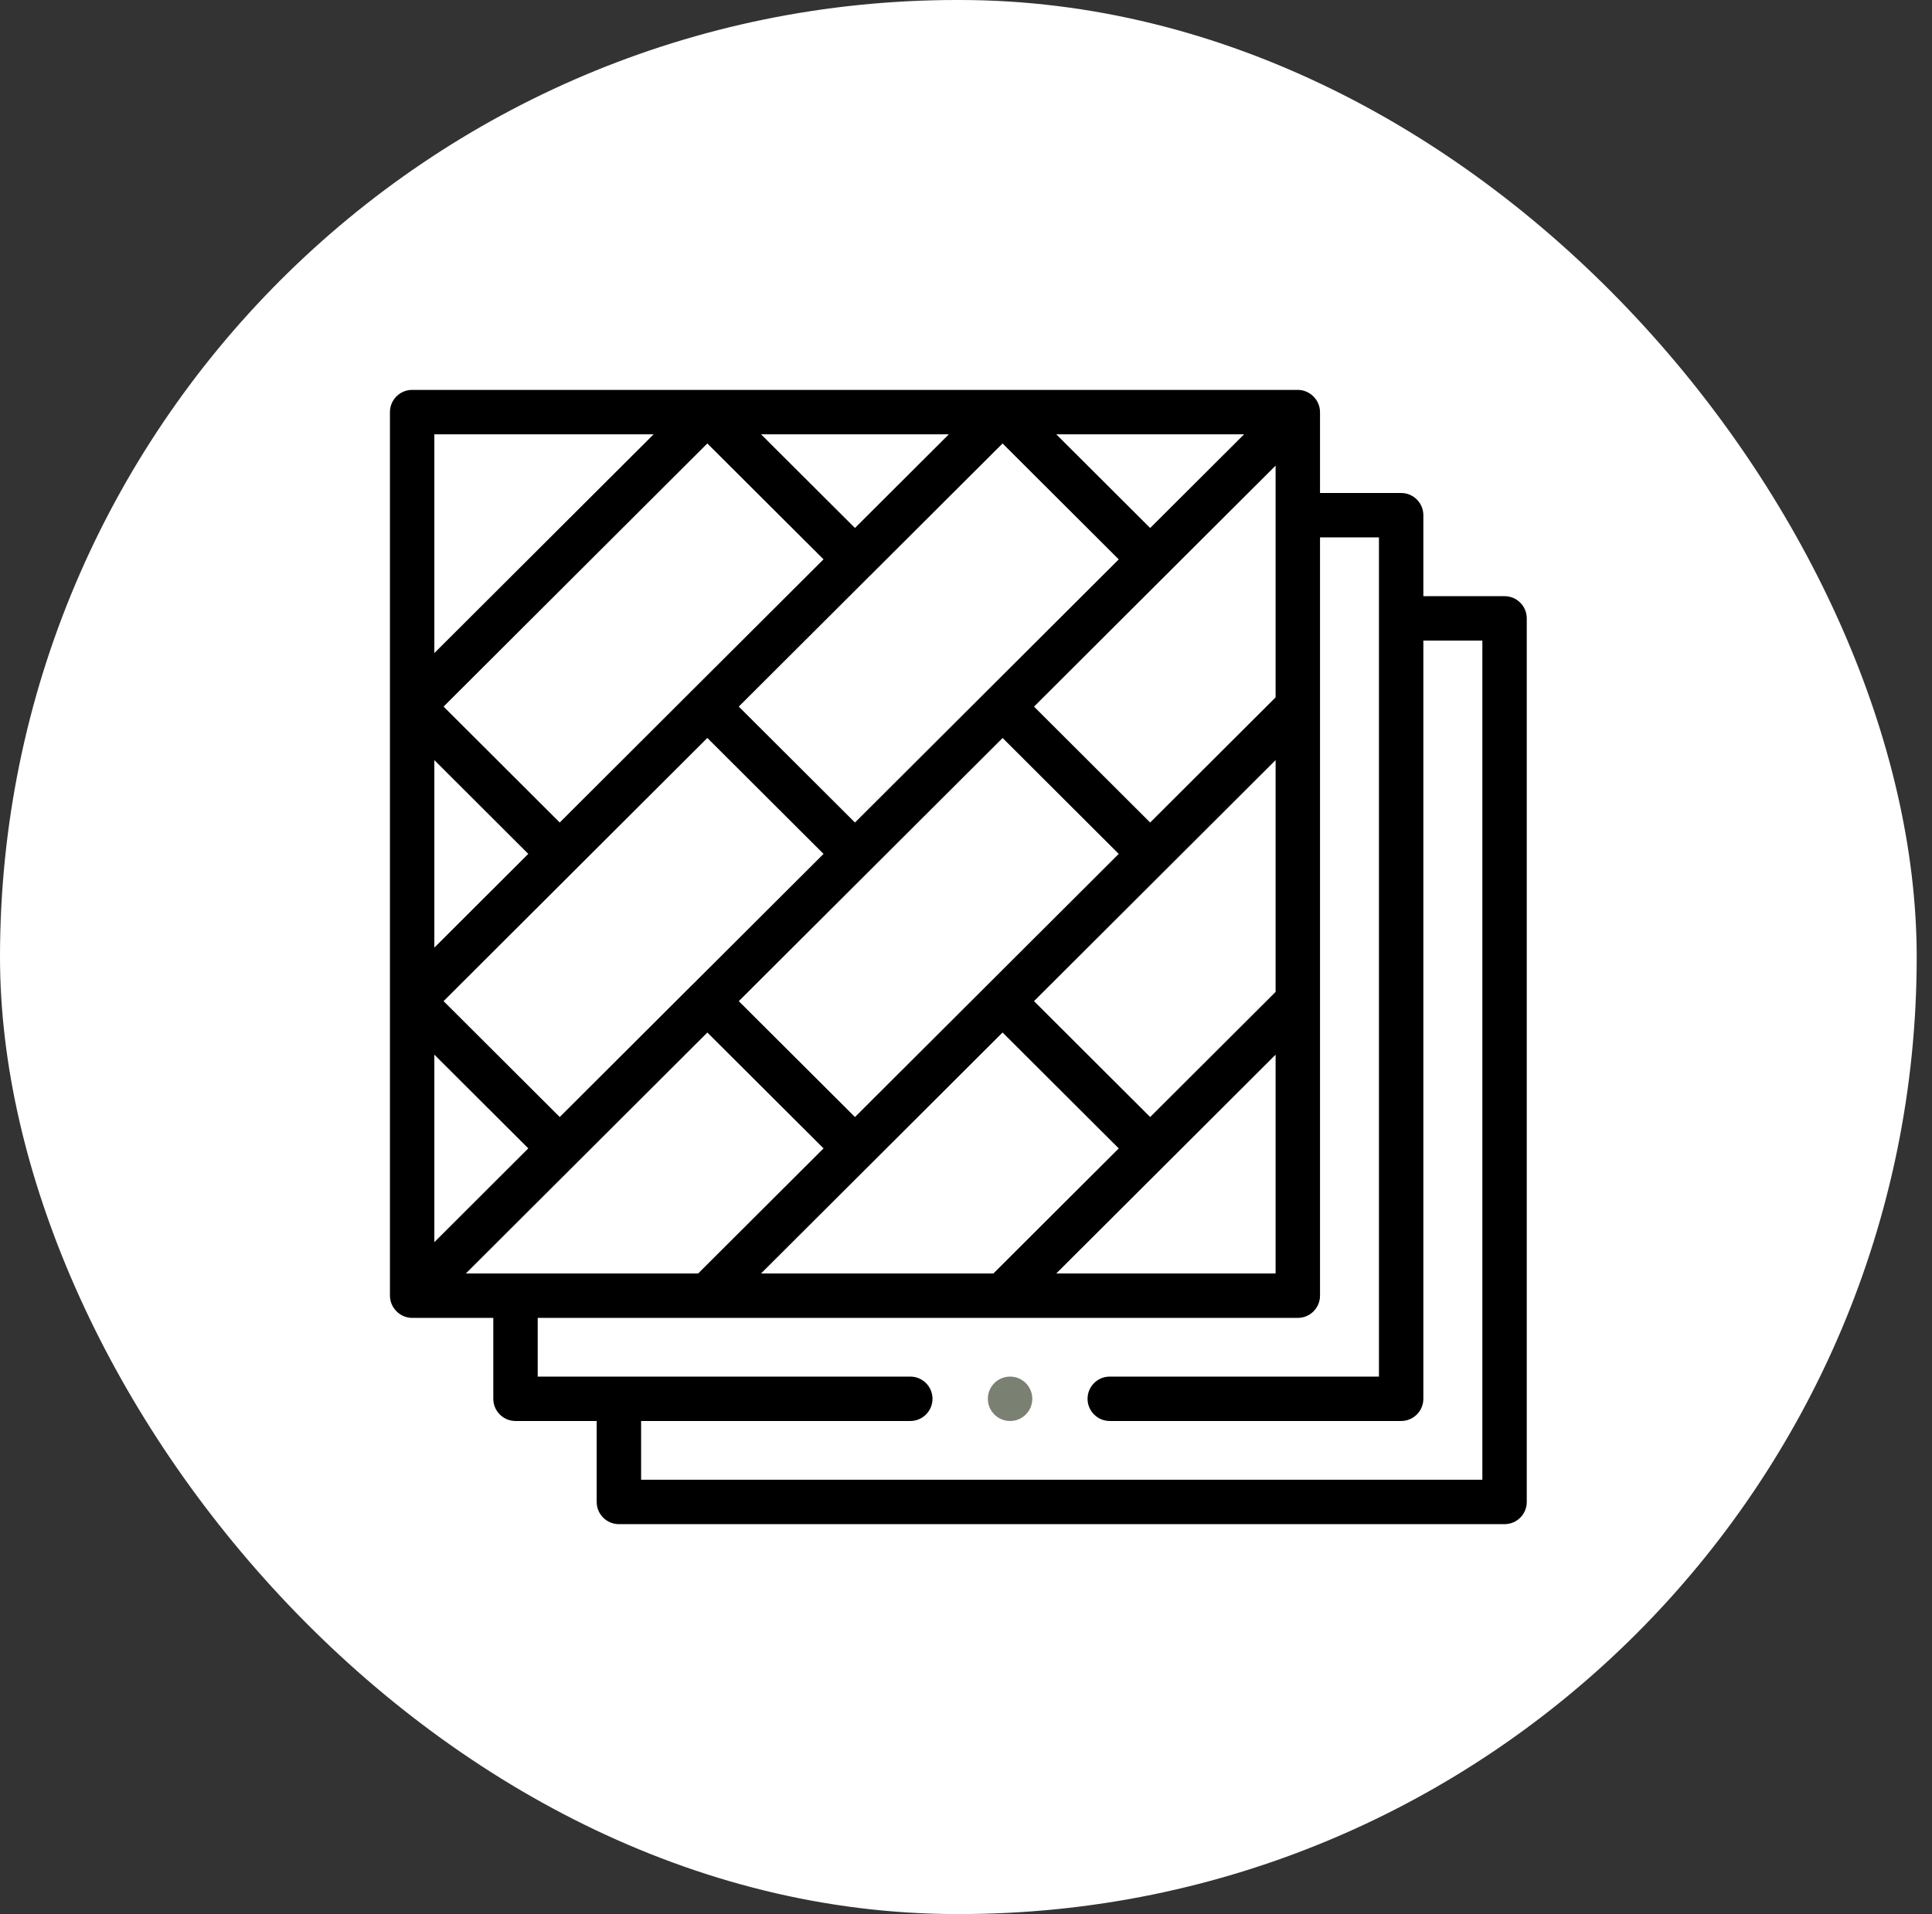
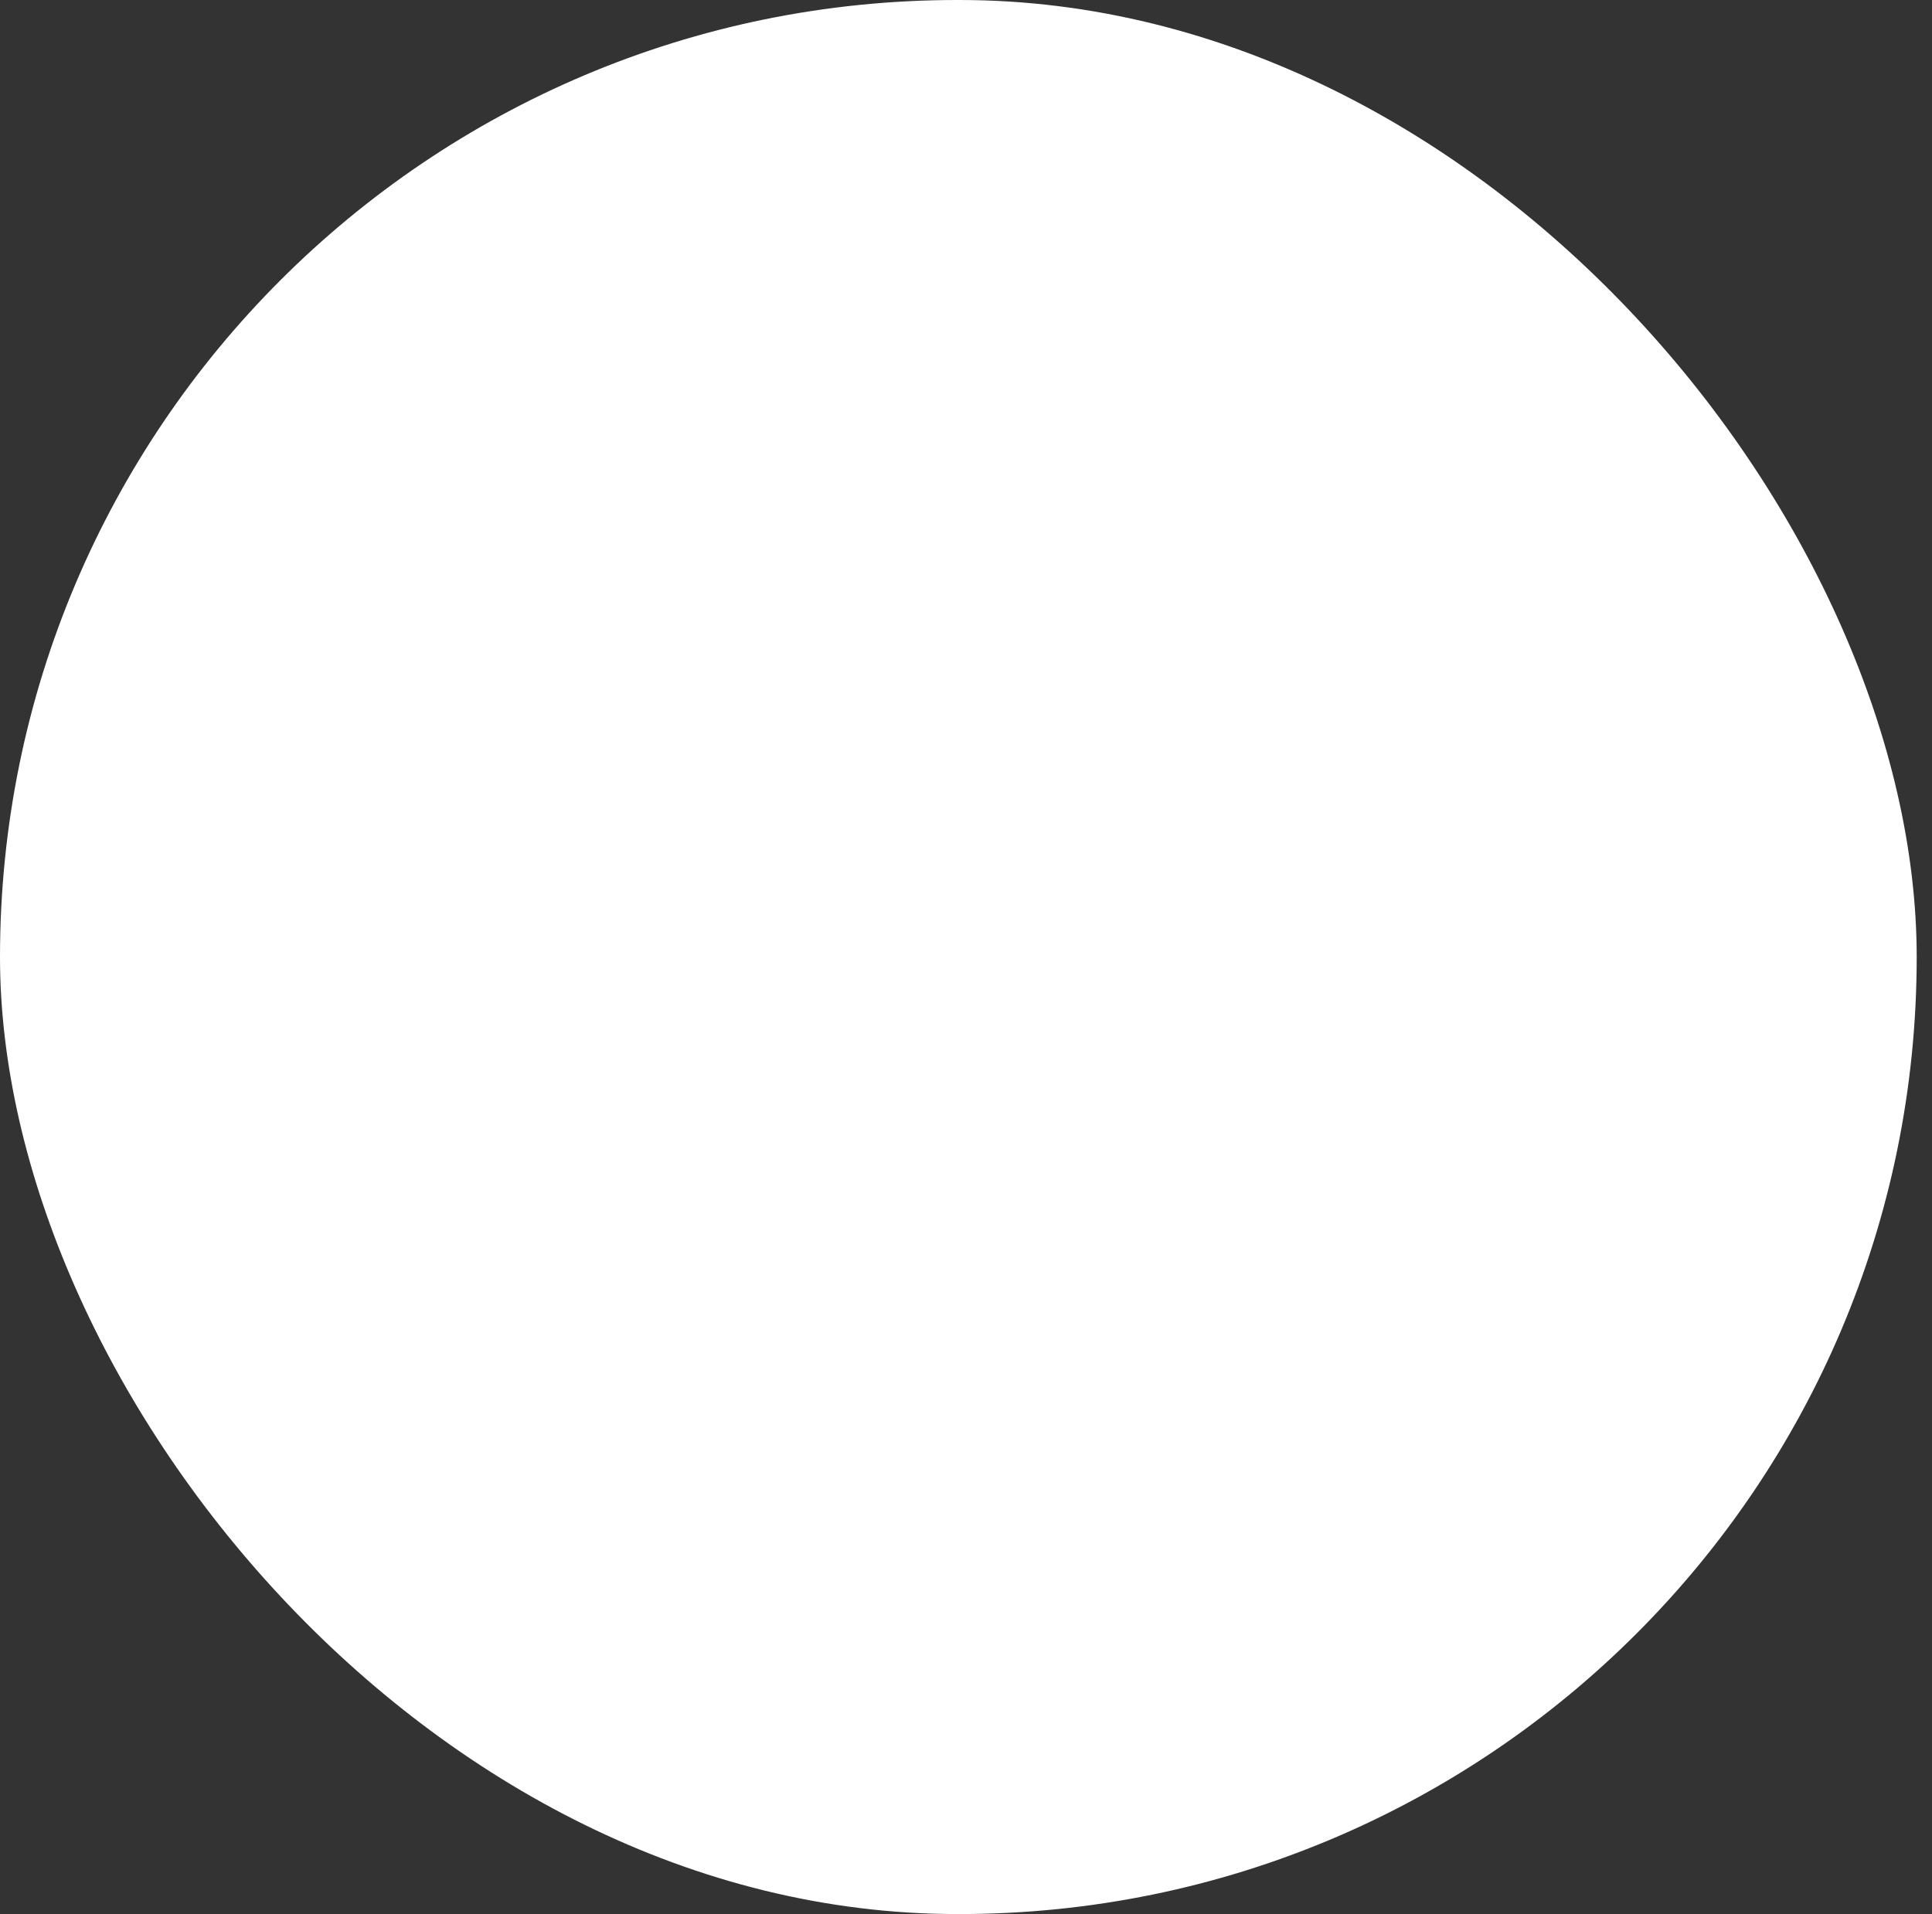
<svg xmlns="http://www.w3.org/2000/svg" width="109" height="108" viewBox="0 0 109 108" fill="none">
  <rect x="0" y="0" width="109" height="108" fill="#333333" stroke="none" />
  <rect width="108.137" height="108" rx="54" fill="white" />
-   <path d="M84.885 33.639H80.303V29.07C80.303 28.378 79.742 27.817 79.05 27.817H74.473V23.253C74.473 22.571 73.901 22 73.22 22H56.563H39.906H23.253C22.561 22 22 22.561 22 23.253V39.869V56.489V73.107C22 73.789 22.57 74.362 23.253 74.362H27.831V78.926C27.831 79.618 28.391 80.179 29.083 80.179H33.664V84.747C33.664 85.439 34.225 86 34.917 86H84.885C85.576 86 86.137 85.439 86.137 84.747V34.891C86.137 34.2 85.576 33.639 84.885 33.639ZM42.935 71.856L51.755 63.056C53.358 61.457 54.961 59.858 56.563 58.259L63.118 64.799L56.045 71.856H42.935ZM26.282 71.856L39.908 58.26L46.463 64.798L39.388 71.856H26.282ZM71.967 55.969L64.89 63.028L58.337 56.489C62.88 51.956 67.424 47.423 71.967 42.889V55.969ZM48.236 63.028L41.681 56.491L56.565 41.641L63.117 48.181C60.639 50.653 58.161 53.126 55.682 55.599C55.68 55.601 55.678 55.602 55.676 55.604C55.675 55.606 55.673 55.608 55.671 55.61C53.776 57.501 51.881 59.392 49.986 61.282L48.236 63.028ZM24.505 42.889L29.805 48.18L24.505 53.469V42.889ZM39.906 41.639L46.463 48.181L39.057 55.57C39.045 55.581 39.033 55.591 39.021 55.602L31.58 63.028L25.026 56.489L32.464 49.067C32.47 49.062 32.475 49.055 32.48 49.05L39.906 41.639ZM49.121 32.448L56.563 25.022L63.118 31.563L55.714 38.95C55.702 38.962 55.689 38.972 55.676 38.984C55.665 38.995 55.656 39.007 55.645 39.019L48.236 46.411L41.68 39.869L49.103 32.464C49.109 32.459 49.115 32.454 49.121 32.448ZM29.806 64.797L24.505 70.089V59.509L29.806 64.797ZM71.967 39.349C69.609 41.704 67.249 44.057 64.89 46.411L58.338 39.871L71.967 26.272V39.349ZM64.891 29.793L59.592 24.505H70.191L64.891 29.793ZM39.021 38.982L31.579 46.41L25.026 39.869L39.906 25.022L46.462 31.56L39.021 38.982ZM71.967 59.509V71.856H59.592L71.967 59.509ZM53.534 24.505L48.235 29.791L42.936 24.505H53.534ZM36.877 24.505L24.505 36.849V24.505H36.877ZM83.632 83.495H36.17V80.179H51.357C52.049 80.179 52.61 79.618 52.61 78.926C52.61 78.235 52.049 77.674 51.357 77.674H30.336V74.362H73.22C73.912 74.362 74.473 73.801 74.473 73.109V39.871V30.323H77.798V77.674H62.61C61.919 77.674 61.358 78.235 61.358 78.926C61.358 79.618 61.919 80.179 62.61 80.179H79.05C79.742 80.179 80.303 79.618 80.303 78.926V36.144H83.632V83.495Z" fill="black" />
-   <path d="M56.986 77.674C56.294 77.674 55.733 78.235 55.733 78.926C55.733 79.618 56.294 80.179 56.986 80.179H56.989C57.681 80.179 58.24 79.618 58.24 78.926C58.24 78.235 57.677 77.674 56.986 77.674Z" fill="#7A8072" />
</svg>